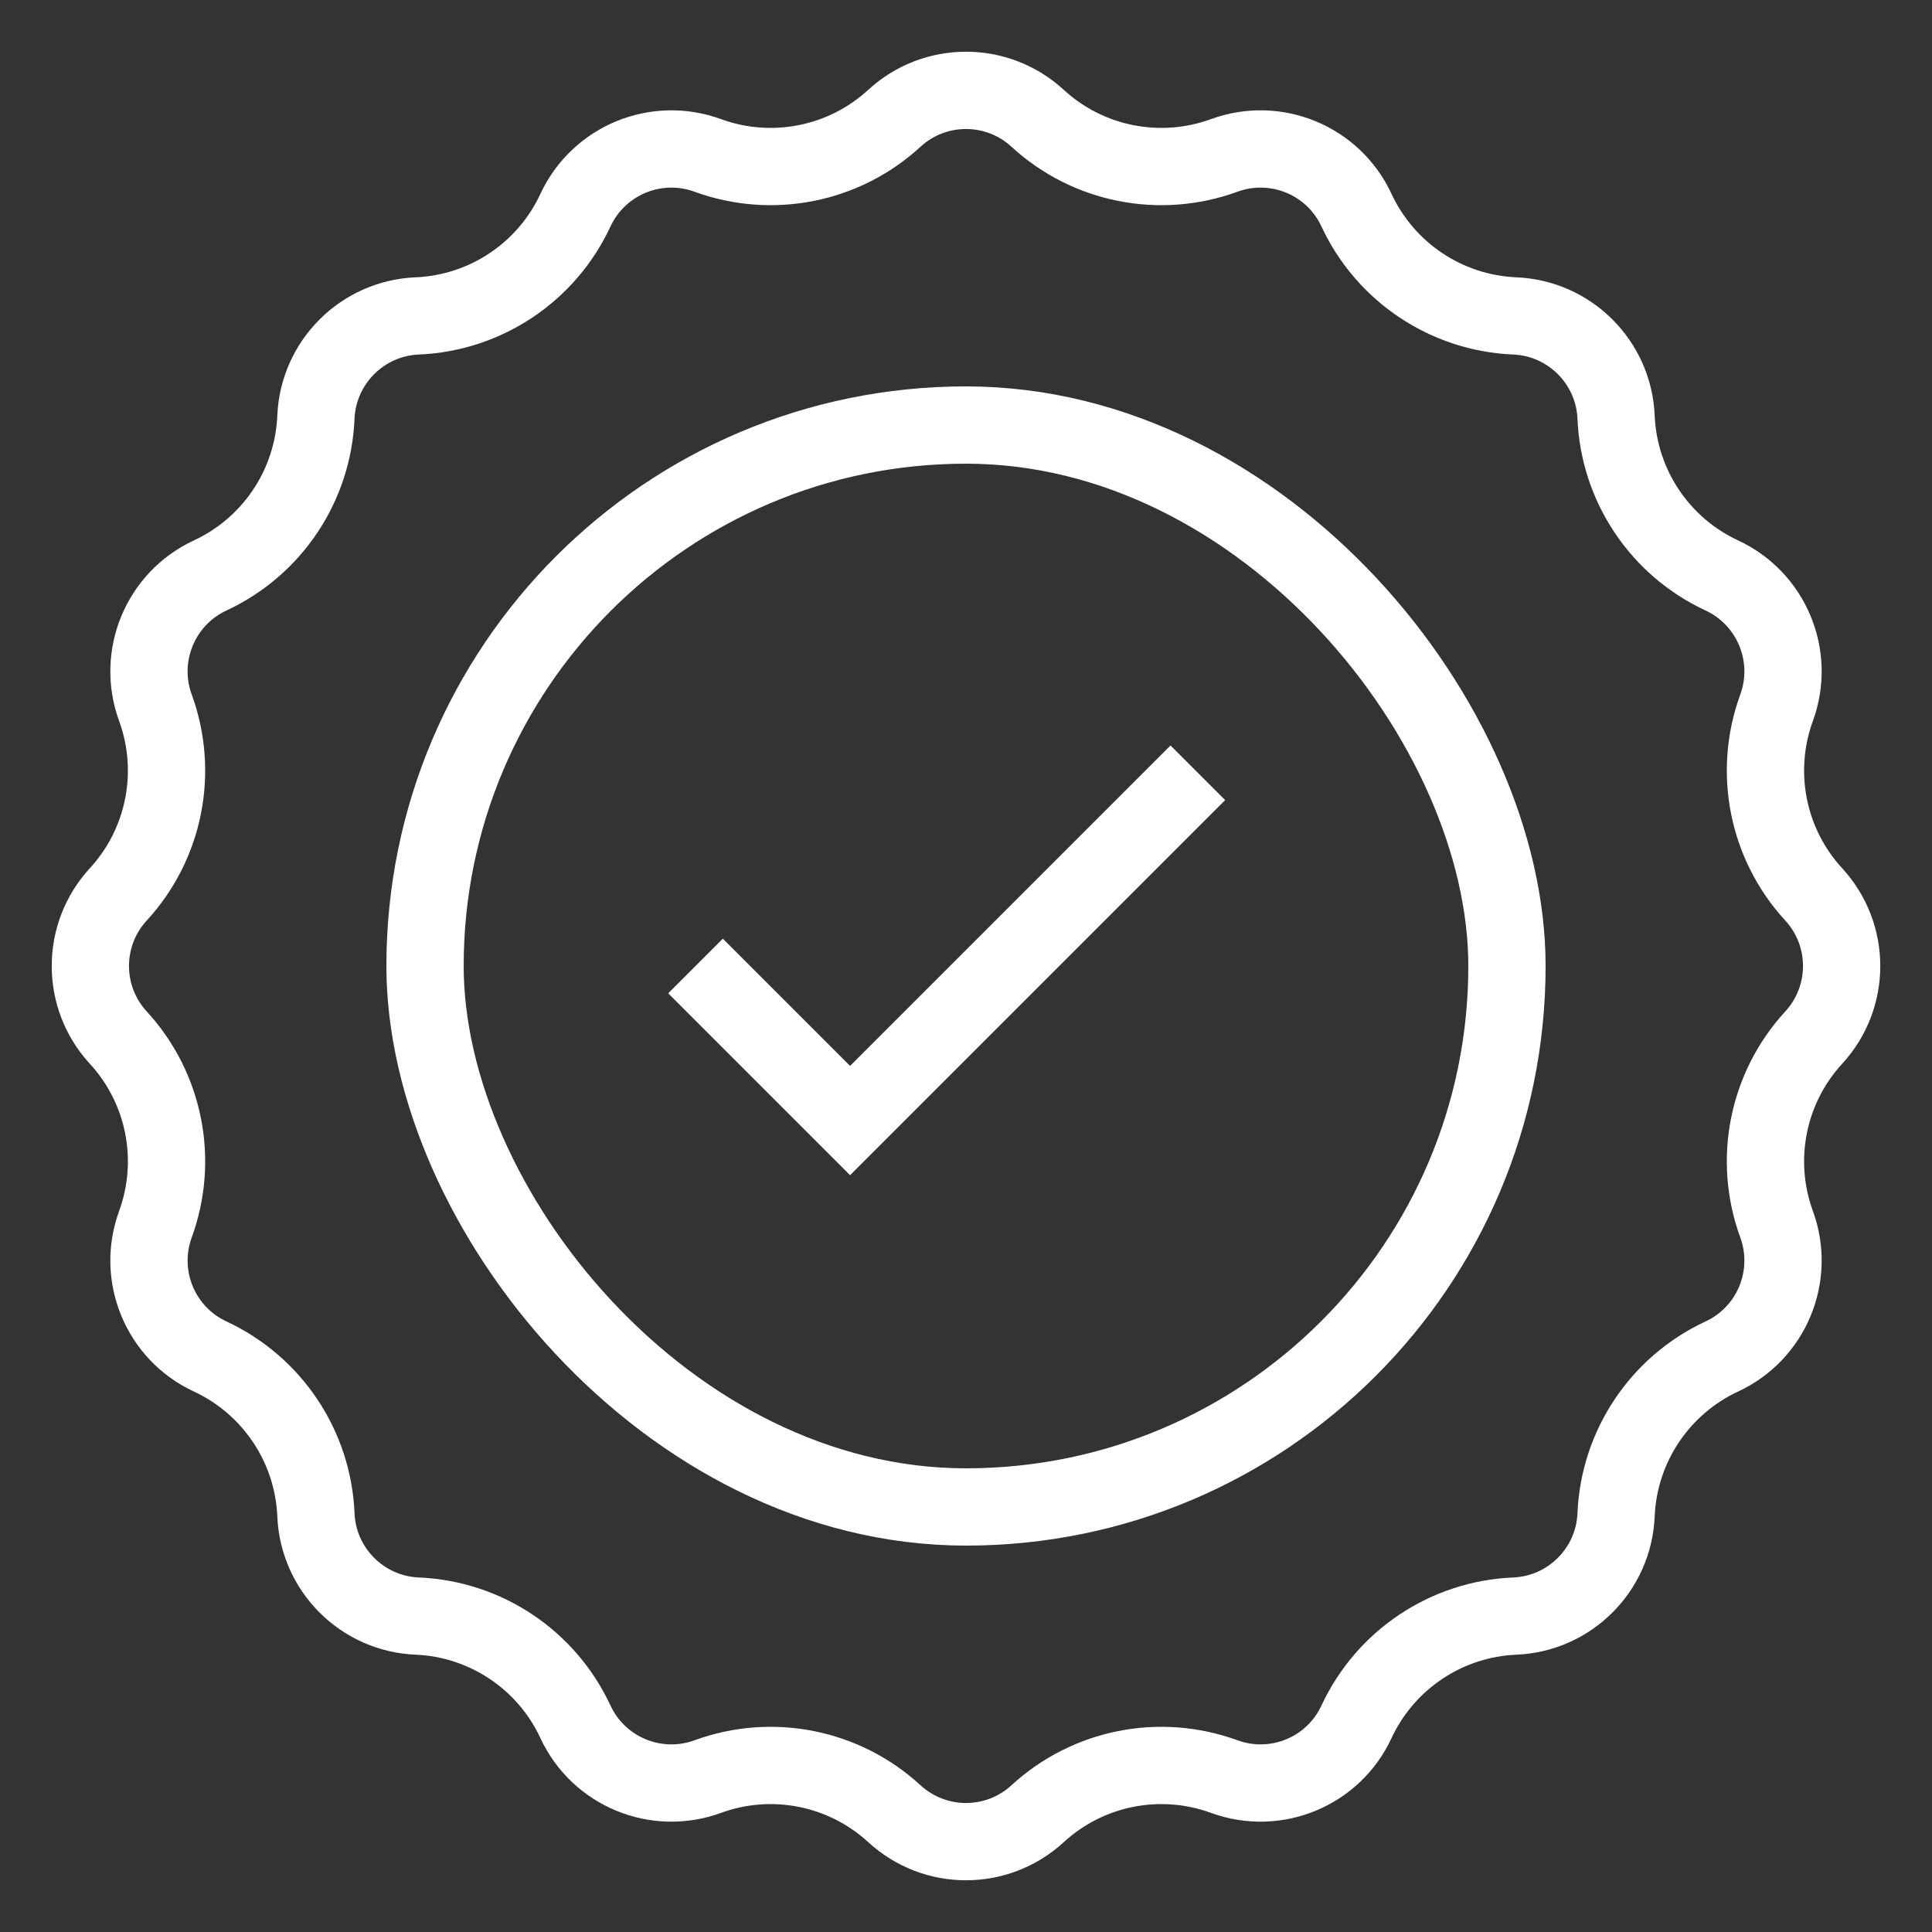
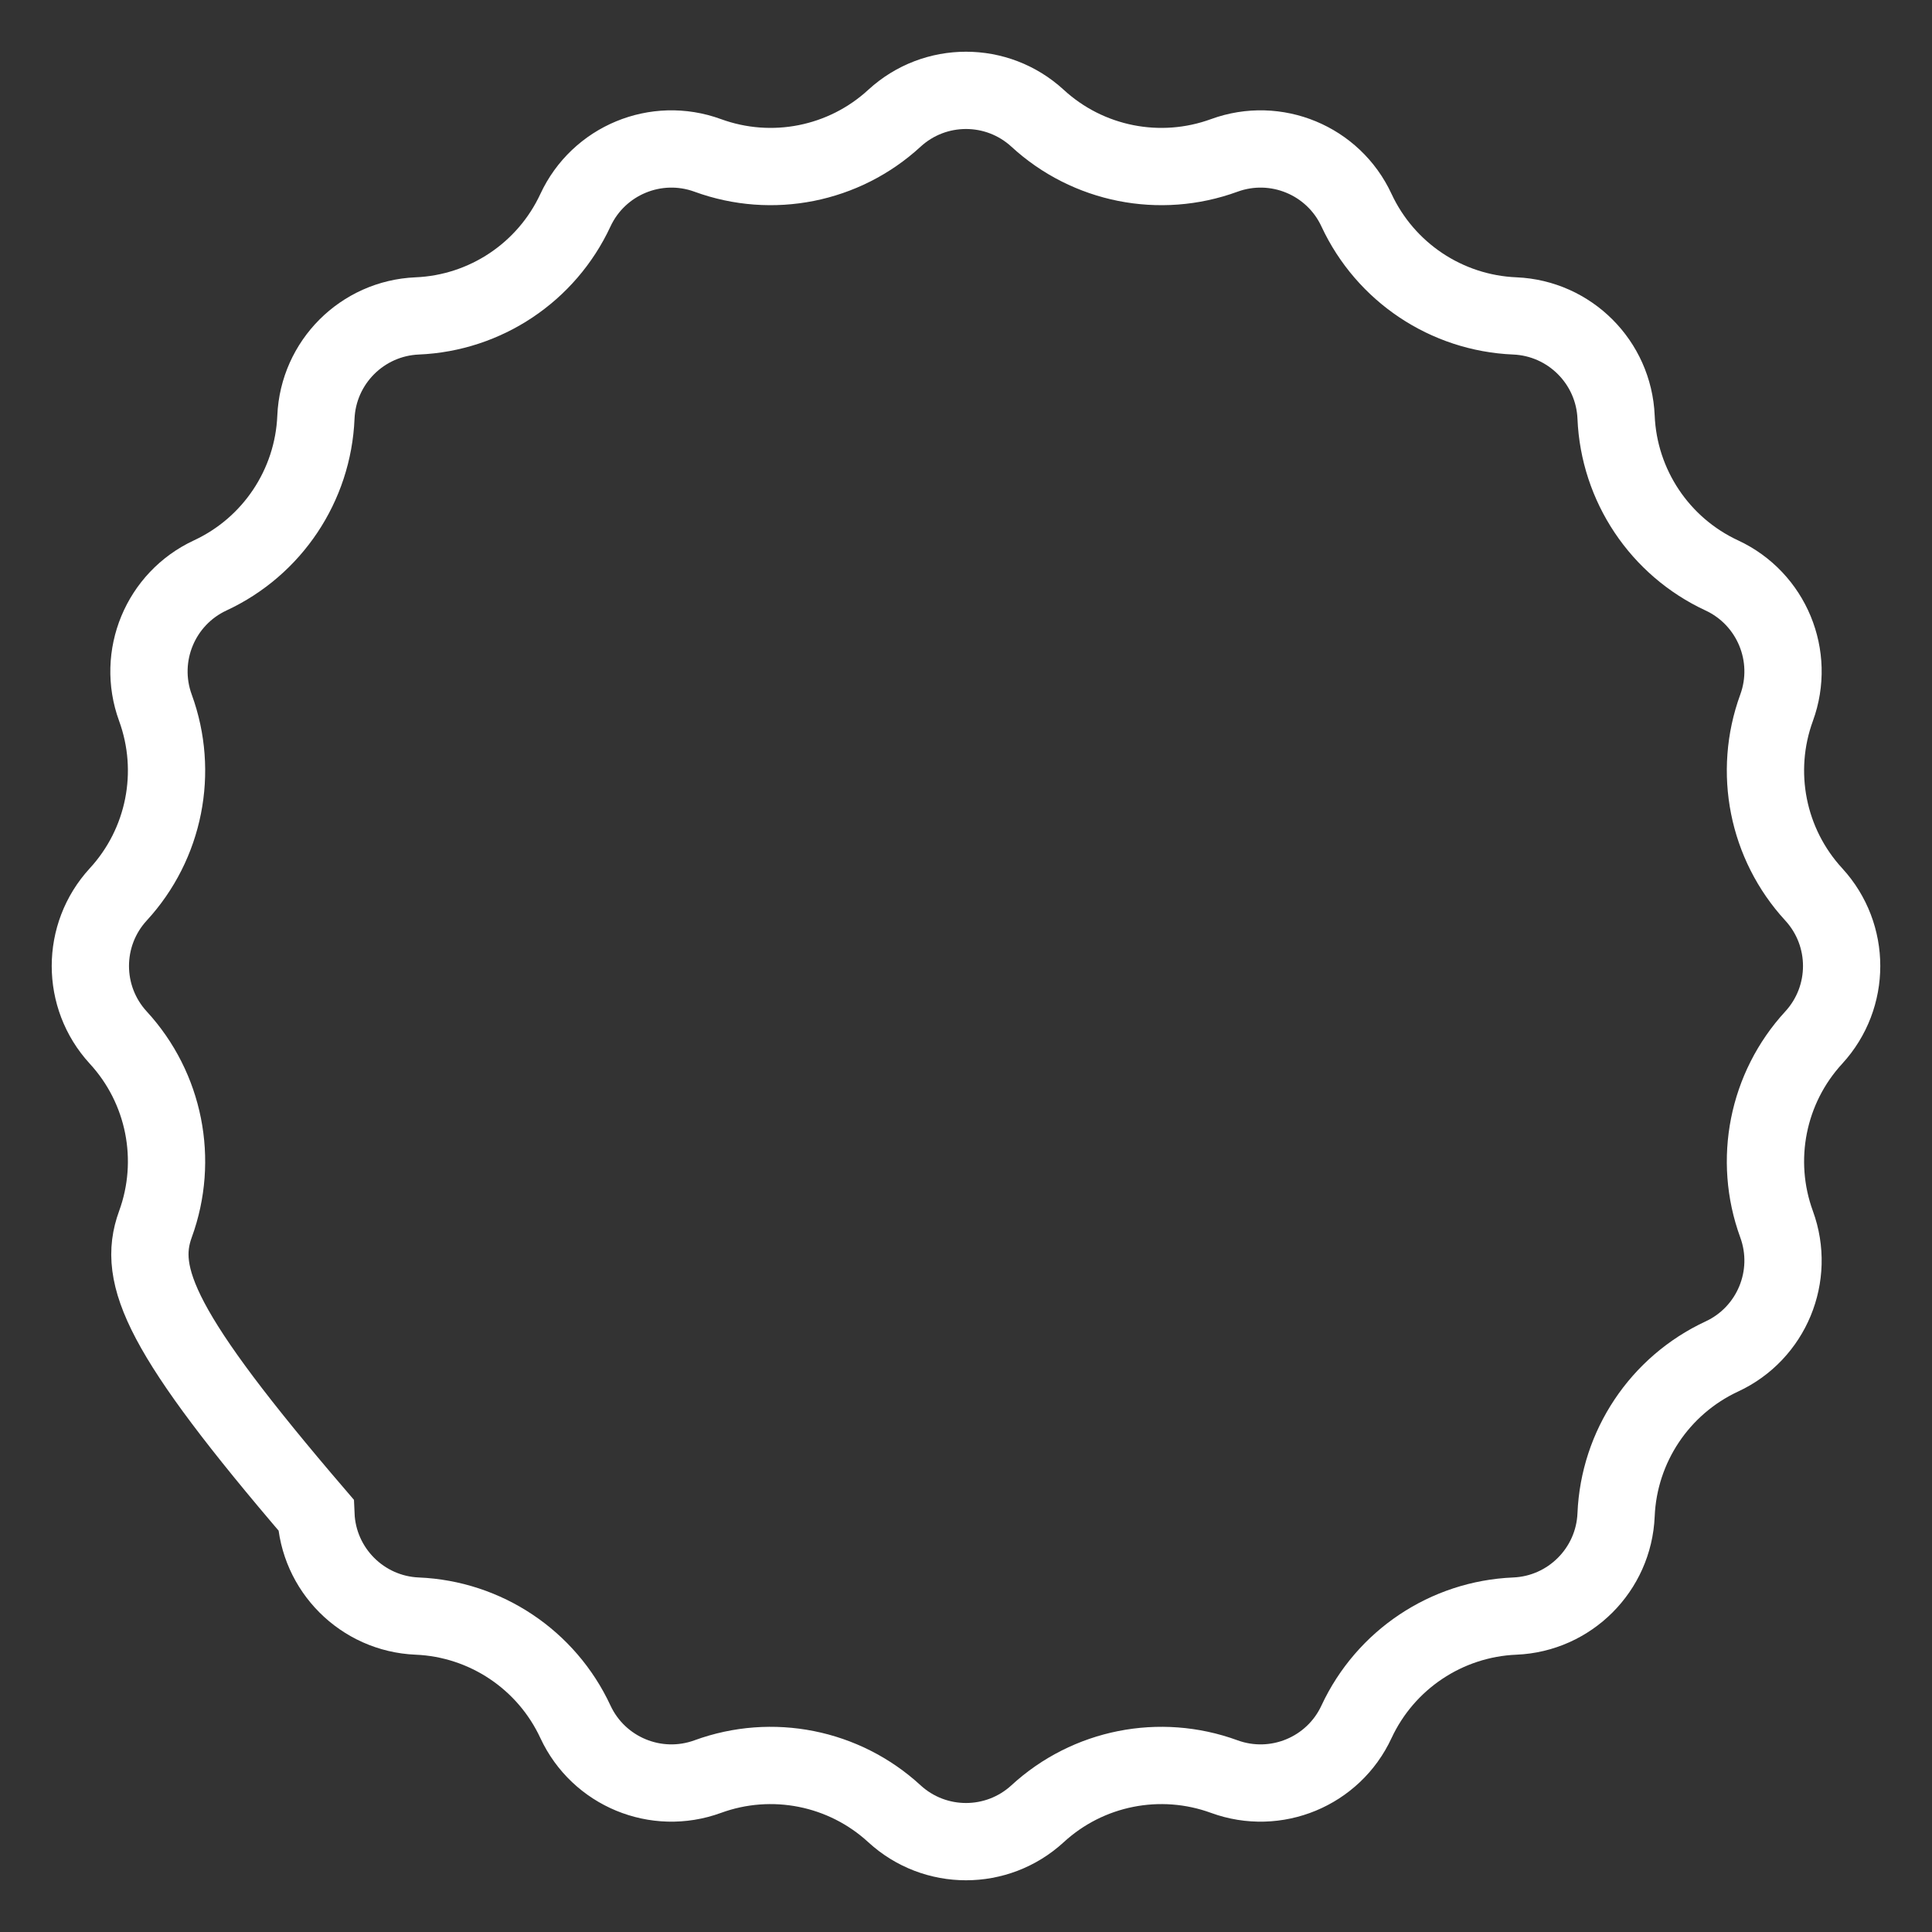
<svg xmlns="http://www.w3.org/2000/svg" width="25" height="25" viewBox="0 0 25 25" fill="none">
  <rect x="0" y="0" width="25" height="25" fill="#333333" stroke="none" />
-   <path d="M11.574 1.53C12.098 1.049 12.902 1.049 13.426 1.53C14.078 2.13 15.01 2.315 15.842 2.011C16.51 1.767 17.254 2.075 17.553 2.72C17.927 3.523 18.717 4.051 19.602 4.088C20.312 4.118 20.882 4.688 20.912 5.398C20.949 6.283 21.477 7.073 22.28 7.446C22.925 7.746 23.233 8.49 22.989 9.158C22.685 9.99 22.87 10.922 23.47 11.574C23.951 12.098 23.951 12.902 23.47 13.426C22.87 14.078 22.685 15.01 22.989 15.842C23.233 16.51 22.925 17.254 22.28 17.553C21.477 17.927 20.949 18.717 20.912 19.602C20.882 20.312 20.312 20.882 19.602 20.912C18.717 20.949 17.927 21.477 17.553 22.28C17.254 22.925 16.51 23.233 15.842 22.989C15.01 22.685 14.078 22.87 13.426 23.47C12.902 23.951 12.098 23.951 11.574 23.47C10.922 22.87 9.99 22.685 9.158 22.989C8.49 23.233 7.746 22.925 7.446 22.28C7.073 21.477 6.283 20.949 5.398 20.912C4.688 20.882 4.118 20.312 4.088 19.602C4.051 18.717 3.523 17.927 2.72 17.553C2.075 17.254 1.767 16.51 2.011 15.842C2.315 15.01 2.13 14.078 1.53 13.426C1.049 12.902 1.049 12.098 1.53 11.574C2.13 10.922 2.315 9.99 2.011 9.158C1.767 8.49 2.075 7.746 2.72 7.446C3.523 7.073 4.051 6.283 4.088 5.398C4.118 4.688 4.688 4.118 5.398 4.088C6.283 4.051 7.073 3.523 7.446 2.72C7.746 2.075 8.49 1.767 9.158 2.011C9.99 2.315 10.922 2.13 11.574 1.53Z" stroke="white" />
-   <rect x="5.5" y="5.5" width="14" height="14" rx="7" stroke="white" />
-   <path d="M9 12.5L11 14.5L15.5 10" stroke="white" />
+   <path d="M11.574 1.53C12.098 1.049 12.902 1.049 13.426 1.53C14.078 2.13 15.01 2.315 15.842 2.011C16.51 1.767 17.254 2.075 17.553 2.72C17.927 3.523 18.717 4.051 19.602 4.088C20.312 4.118 20.882 4.688 20.912 5.398C20.949 6.283 21.477 7.073 22.28 7.446C22.925 7.746 23.233 8.49 22.989 9.158C22.685 9.99 22.87 10.922 23.47 11.574C23.951 12.098 23.951 12.902 23.47 13.426C22.87 14.078 22.685 15.01 22.989 15.842C23.233 16.51 22.925 17.254 22.28 17.553C21.477 17.927 20.949 18.717 20.912 19.602C20.882 20.312 20.312 20.882 19.602 20.912C18.717 20.949 17.927 21.477 17.553 22.28C17.254 22.925 16.51 23.233 15.842 22.989C15.01 22.685 14.078 22.87 13.426 23.47C12.902 23.951 12.098 23.951 11.574 23.47C10.922 22.87 9.99 22.685 9.158 22.989C8.49 23.233 7.746 22.925 7.446 22.28C7.073 21.477 6.283 20.949 5.398 20.912C4.688 20.882 4.118 20.312 4.088 19.602C2.075 17.254 1.767 16.51 2.011 15.842C2.315 15.01 2.13 14.078 1.53 13.426C1.049 12.902 1.049 12.098 1.53 11.574C2.13 10.922 2.315 9.99 2.011 9.158C1.767 8.49 2.075 7.746 2.72 7.446C3.523 7.073 4.051 6.283 4.088 5.398C4.118 4.688 4.688 4.118 5.398 4.088C6.283 4.051 7.073 3.523 7.446 2.72C7.746 2.075 8.49 1.767 9.158 2.011C9.99 2.315 10.922 2.13 11.574 1.53Z" stroke="white" />
</svg>